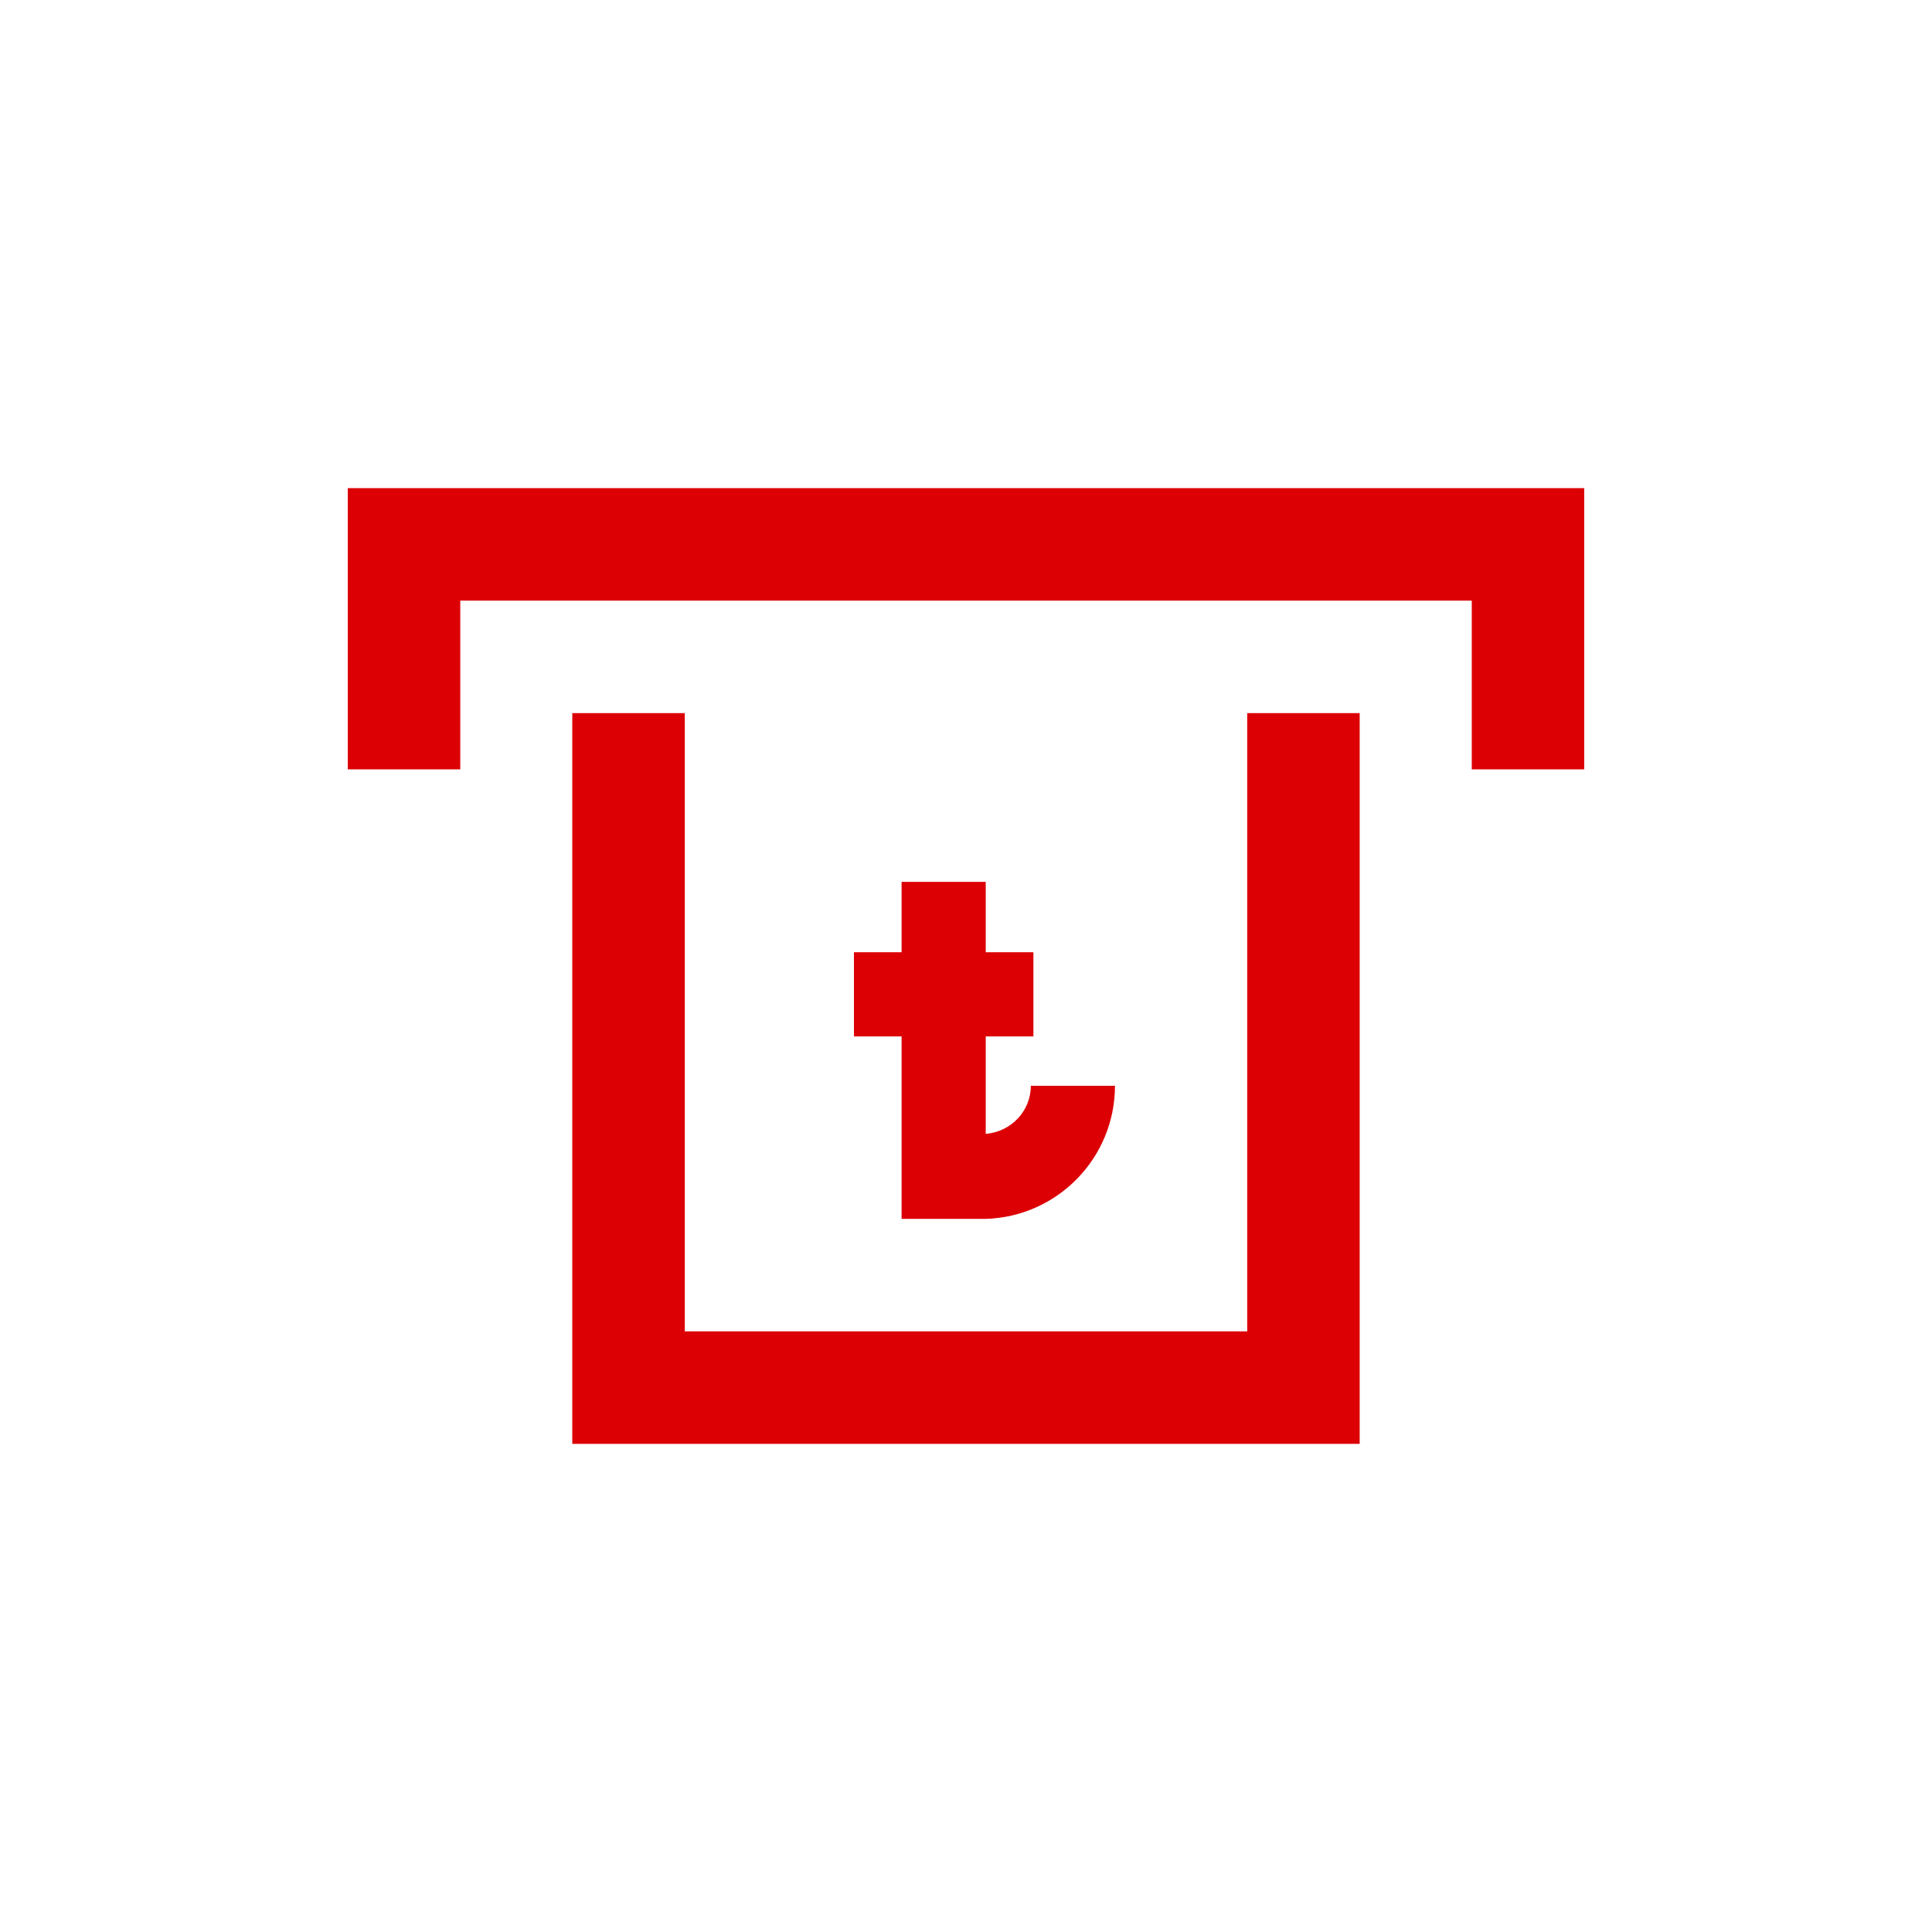
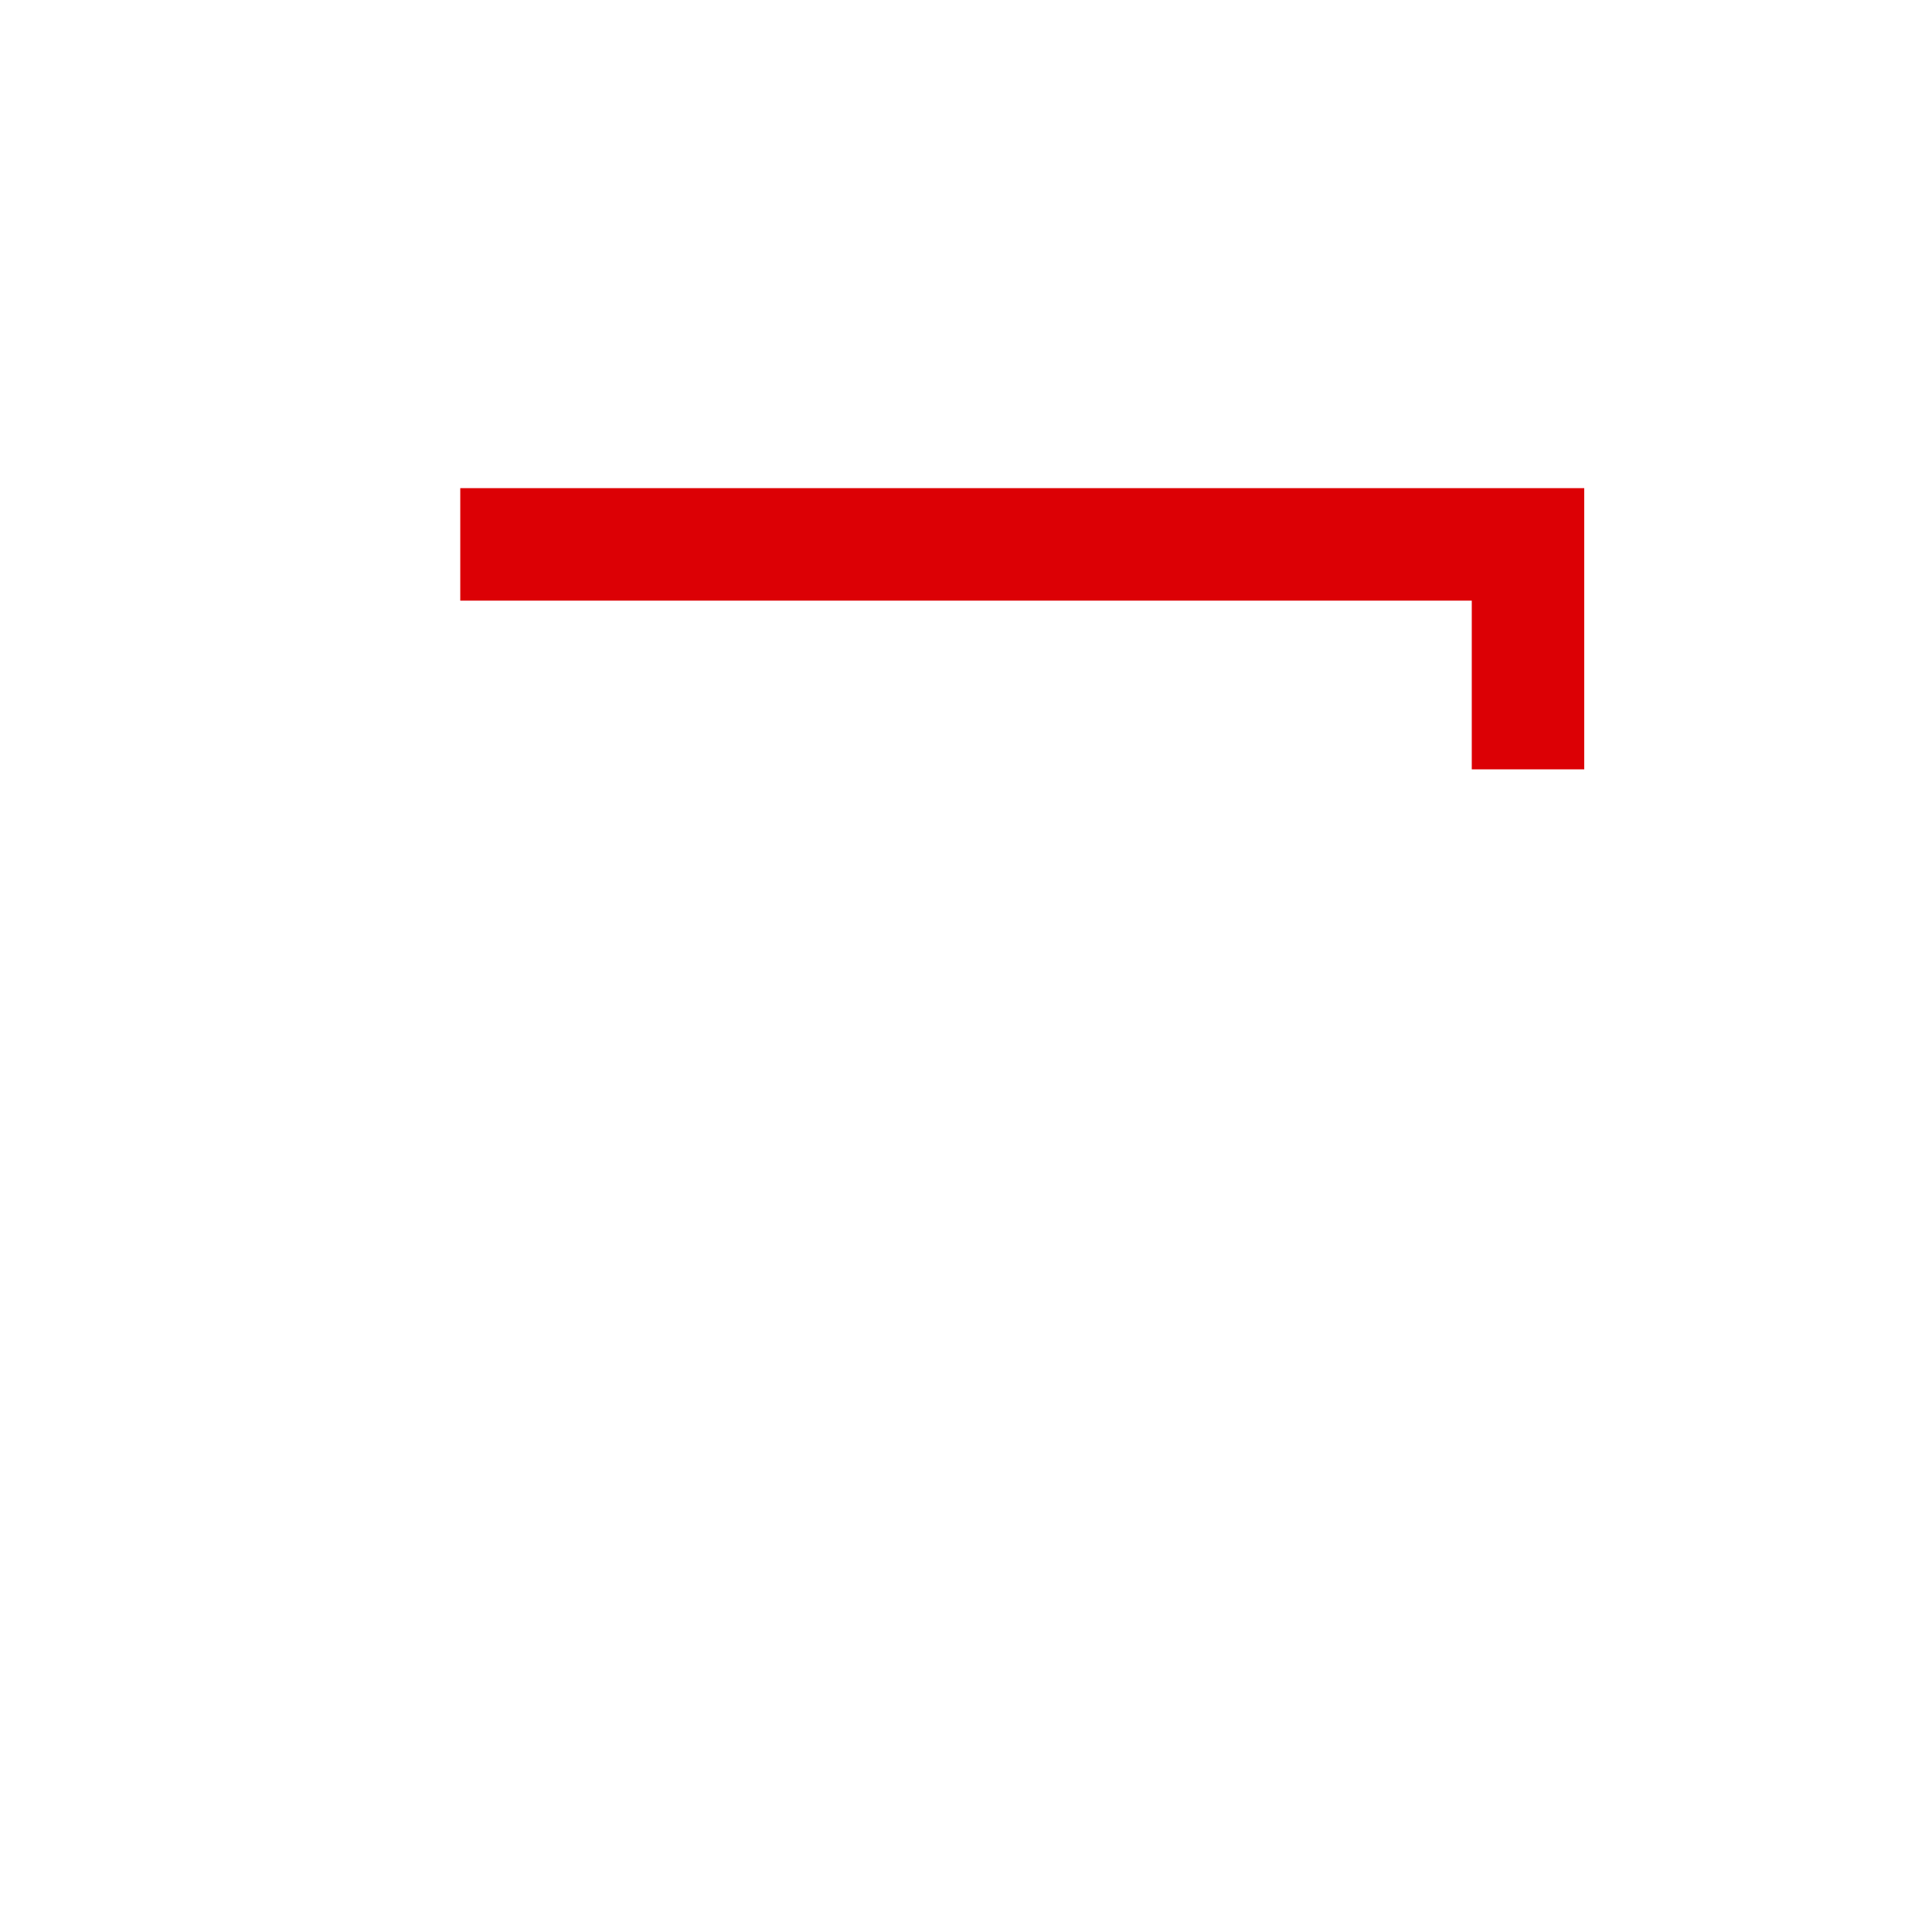
<svg xmlns="http://www.w3.org/2000/svg" width="56" height="56" viewBox="0 0 56 56" fill="none">
-   <path d="M36.151 38.59H19.849V20.67H16.588V41.851H39.411V20.67H36.151V38.59Z" fill="#DC0005" />
-   <path d="M10.08 14.149V22.3H13.341V17.41H42.66V22.3H45.92V14.149H10.08Z" fill="#DC0005" />
-   <path d="M26.133 25.561V27.602H24.752V30.041H26.133V35.33H28.572C30.651 35.268 32.318 33.563 32.318 31.472H29.879C29.879 32.206 29.307 32.804 28.572 32.866V30.041H29.954V27.602H28.572V25.561H26.133Z" fill="#DC0005" />
+   <path d="M10.08 14.149H13.341V17.41H42.66V22.3H45.92V14.149H10.08Z" fill="#DC0005" />
</svg>